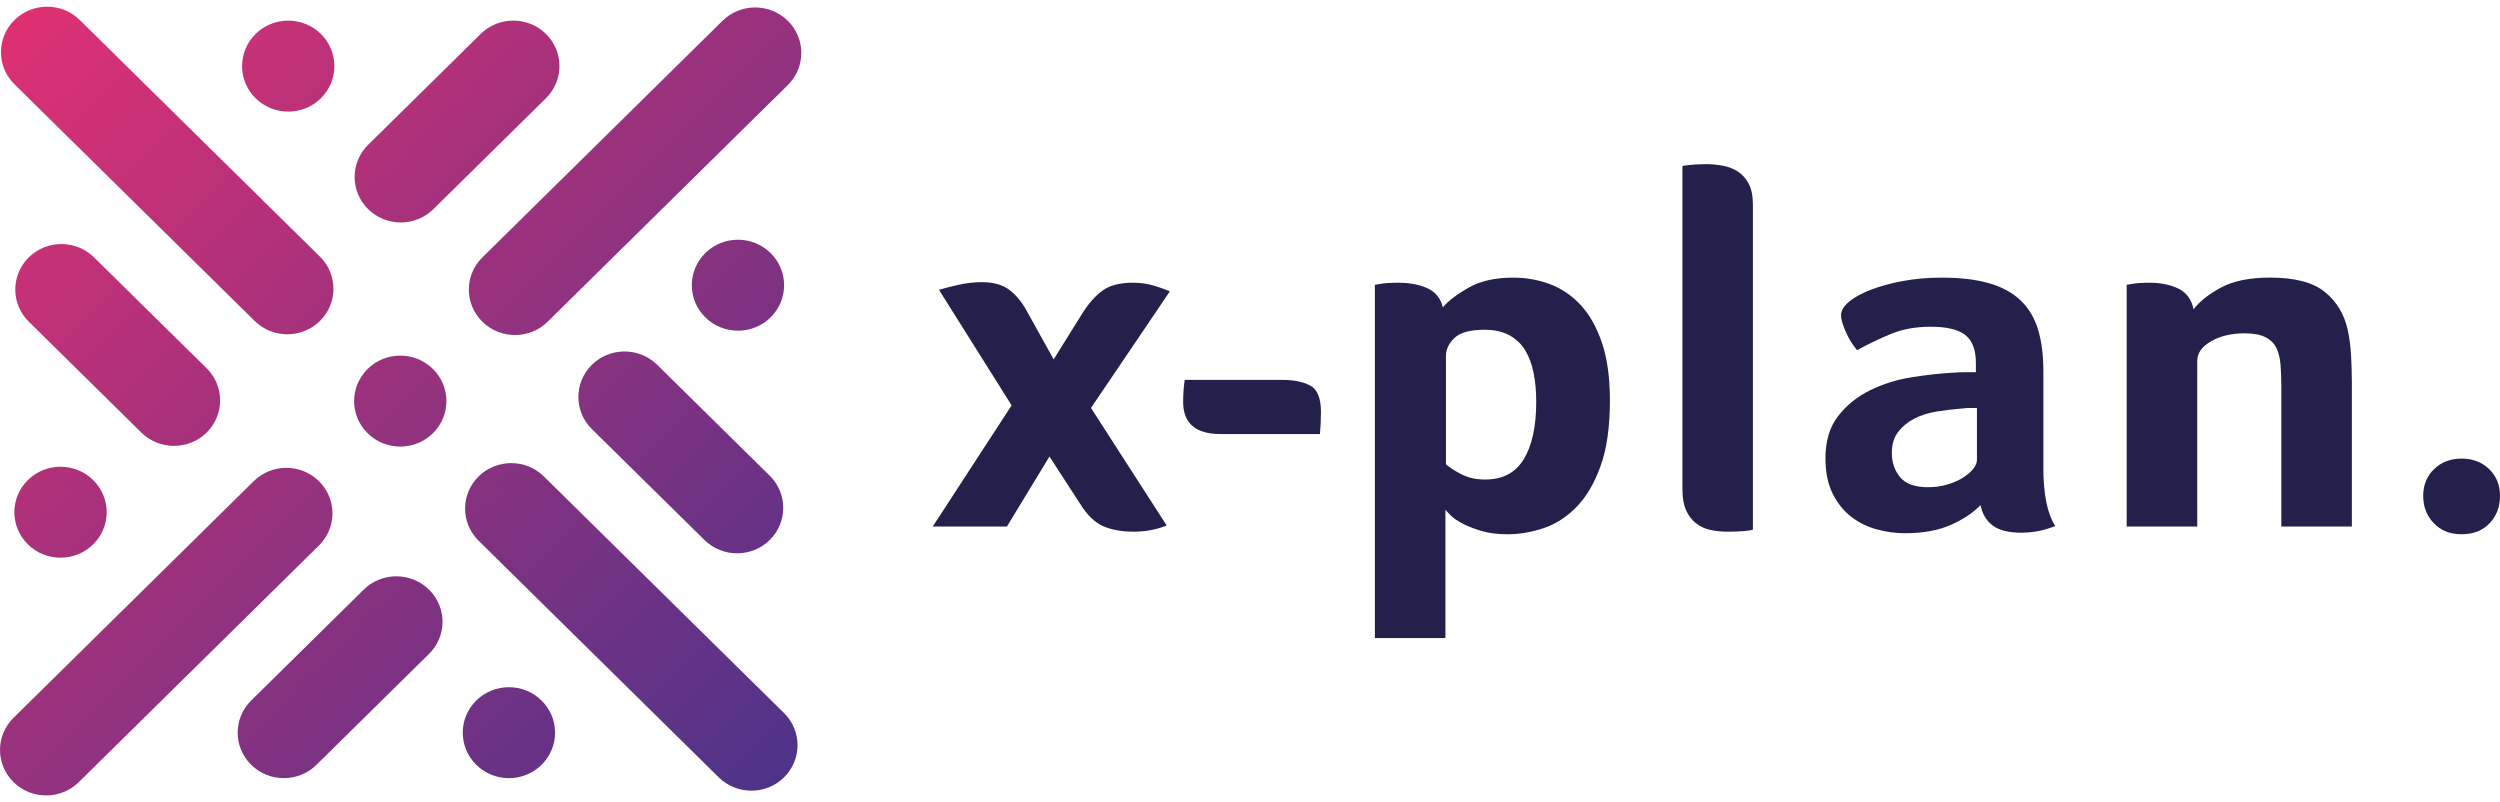
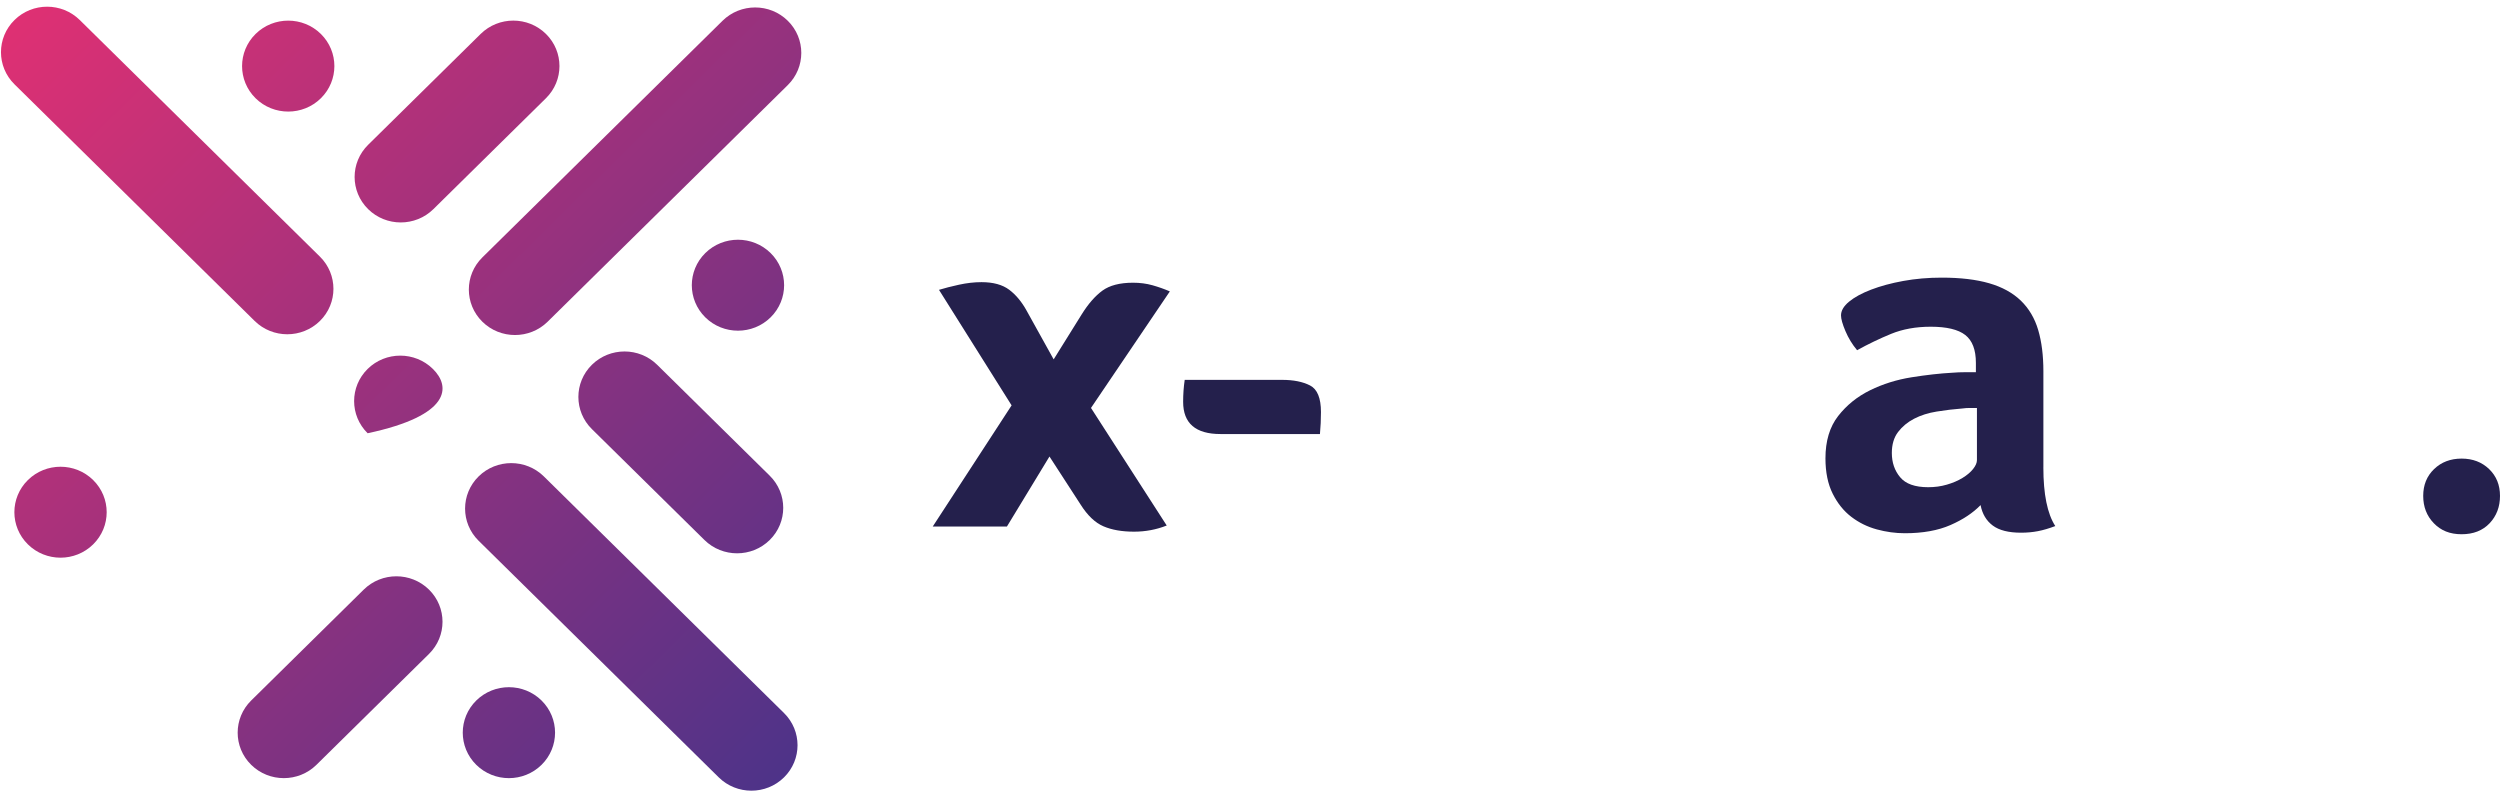
<svg xmlns="http://www.w3.org/2000/svg" width="187" height="60" viewBox="0 0 187 60" fill="none">
  <g clip-path="url(#clip0_149_1055)">
    <path d="M78.812 26.884L80.908 23.519C81.4 22.729 81.917 22.137 82.46 21.74C83.003 21.345 83.767 21.147 84.749 21.147C85.267 21.147 85.75 21.21 86.204 21.337C86.656 21.465 87.091 21.617 87.504 21.797L81.606 30.514L87.271 39.309C86.495 39.616 85.68 39.769 84.826 39.769C83.92 39.769 83.158 39.635 82.537 39.367C81.915 39.1 81.347 38.559 80.829 37.741L78.5 34.147L75.318 39.384H69.769L75.668 30.322L70.236 21.68C70.65 21.552 71.148 21.425 71.729 21.297C72.311 21.17 72.875 21.105 73.418 21.105C74.298 21.105 74.99 21.297 75.495 21.678C75.999 22.06 76.432 22.583 76.795 23.245L78.812 26.878V26.884Z" fill="#24204C" />
    <path d="M91.293 32.466C89.43 32.466 88.499 31.664 88.499 30.058C88.499 29.498 88.537 28.949 88.616 28.414H95.898C96.753 28.414 97.451 28.554 97.994 28.834C98.537 29.114 98.808 29.779 98.808 30.823C98.808 31.104 98.802 31.377 98.789 31.645C98.776 31.912 98.757 32.186 98.732 32.466H91.295H91.293Z" fill="#24204C" />
-     <path d="M107.925 22.984C108.337 22.499 108.983 22.008 109.86 21.513C110.736 21.015 111.845 20.767 113.185 20.767C114.14 20.767 115.05 20.925 115.913 21.245C116.777 21.565 117.544 22.081 118.215 22.794C118.885 23.509 119.42 24.451 119.821 25.624C120.219 26.796 120.421 28.236 120.421 29.944C120.421 31.931 120.19 33.57 119.725 34.857C119.261 36.145 118.662 37.164 117.926 37.917C117.192 38.669 116.371 39.198 115.47 39.503C114.566 39.808 113.665 39.963 112.761 39.963C112.012 39.963 111.361 39.879 110.808 39.714C110.252 39.549 109.783 39.365 109.395 39.16C109.009 38.958 108.712 38.753 108.506 38.548C108.3 38.345 108.171 38.203 108.118 38.128V47.725H102.841V21.302C102.97 21.276 103.127 21.251 103.309 21.224C103.466 21.199 103.649 21.18 103.857 21.168C104.064 21.155 104.313 21.149 104.599 21.149C105.458 21.149 106.19 21.289 106.788 21.569C107.388 21.849 107.766 22.321 107.923 22.984H107.925ZM114.91 30.056C114.91 29.291 114.846 28.579 114.717 27.916C114.588 27.254 114.375 26.681 114.081 26.196C113.784 25.711 113.385 25.335 112.884 25.068C112.382 24.8 111.773 24.666 111.052 24.666C109.972 24.666 109.219 24.871 108.795 25.279C108.37 25.686 108.158 26.134 108.158 26.616V34.721C108.364 34.926 108.729 35.169 109.257 35.449C109.785 35.729 110.394 35.869 111.09 35.869C112.403 35.869 113.366 35.359 113.983 34.339C114.6 33.319 114.91 31.891 114.91 30.056Z" fill="#24204C" />
-     <path d="M131.122 39.616C130.993 39.666 130.747 39.704 130.386 39.731C130.023 39.756 129.622 39.769 129.183 39.769C128.744 39.769 128.322 39.723 127.921 39.635C127.52 39.545 127.164 39.38 126.854 39.137C126.545 38.895 126.299 38.571 126.116 38.163C125.936 37.756 125.845 37.233 125.845 36.596V12.432C125.845 12.407 126.038 12.375 126.426 12.335C126.814 12.298 127.215 12.279 127.629 12.279C128.042 12.279 128.456 12.317 128.869 12.394C129.283 12.469 129.658 12.618 129.994 12.833C130.329 13.05 130.6 13.355 130.808 13.75C131.016 14.145 131.118 14.662 131.118 15.299V39.616H131.122Z" fill="#24204C" />
    <path d="M152.843 34.951C152.843 36.966 153.14 38.431 153.736 39.349C153.269 39.526 152.836 39.654 152.436 39.731C152.035 39.808 151.615 39.846 151.173 39.846C150.242 39.846 149.538 39.668 149.059 39.311C148.579 38.953 148.276 38.446 148.147 37.781C147.578 38.368 146.827 38.866 145.896 39.273C144.965 39.681 143.826 39.886 142.481 39.886C141.783 39.886 141.083 39.789 140.385 39.599C139.687 39.409 139.053 39.098 138.485 38.665C137.916 38.232 137.45 37.656 137.087 36.93C136.724 36.207 136.544 35.323 136.544 34.282C136.544 32.987 136.86 31.933 137.494 31.118C138.128 30.305 138.924 29.663 139.88 29.193C140.837 28.723 141.872 28.399 142.986 28.221C144.097 28.044 145.12 27.929 146.051 27.879C146.361 27.854 146.666 27.841 146.963 27.841H147.797V27.145C147.797 26.165 147.531 25.469 147.001 25.057C146.471 24.645 145.61 24.439 144.422 24.439C143.308 24.439 142.32 24.618 141.452 24.974C140.585 25.331 139.738 25.738 138.911 26.196C138.548 25.764 138.258 25.285 138.037 24.762C137.816 24.24 137.708 23.851 137.708 23.596C137.708 23.239 137.908 22.896 138.311 22.564C138.712 22.234 139.261 21.933 139.961 21.665C140.659 21.398 141.461 21.18 142.366 21.015C143.272 20.85 144.229 20.767 145.238 20.767C146.636 20.767 147.82 20.907 148.789 21.187C149.759 21.467 150.548 21.901 151.157 22.486C151.763 23.074 152.198 23.805 152.457 24.685C152.716 25.565 152.845 26.591 152.845 27.764V34.951H152.843ZM147.875 30.516H147.332C147.152 30.516 146.969 30.529 146.789 30.554C146.142 30.604 145.501 30.681 144.867 30.784C144.233 30.886 143.671 31.064 143.179 31.319C142.687 31.574 142.286 31.906 141.976 32.314C141.666 32.721 141.509 33.246 141.509 33.881C141.509 34.594 141.715 35.2 142.131 35.697C142.545 36.195 143.242 36.443 144.227 36.443C144.719 36.443 145.183 36.381 145.625 36.251C146.064 36.124 146.452 35.959 146.789 35.754C147.124 35.551 147.391 35.327 147.584 35.085C147.777 34.843 147.875 34.621 147.875 34.416V30.516Z" fill="#24204C" />
-     <path d="M164.352 39.386H159.075V21.302C159.204 21.276 159.357 21.251 159.537 21.224C159.692 21.199 159.87 21.18 160.076 21.168C160.282 21.155 160.526 21.149 160.808 21.149C161.629 21.149 162.341 21.295 162.944 21.588C163.546 21.88 163.926 22.397 164.081 23.137C164.522 22.551 165.203 22.008 166.126 21.511C167.046 21.013 168.272 20.764 169.806 20.764C171.649 20.764 173.011 21.122 173.893 21.834C174.776 22.549 175.346 23.492 175.607 24.664C175.737 25.252 175.821 25.887 175.86 26.577C175.898 27.264 175.919 27.941 175.919 28.604V39.386H170.642V28.834C170.642 28.274 170.622 27.751 170.582 27.266C170.544 26.781 170.44 26.368 170.27 26.023C170.101 25.678 169.827 25.41 169.449 25.22C169.072 25.028 168.546 24.934 167.869 24.934C166.906 24.934 166.079 25.132 165.39 25.527C164.7 25.922 164.354 26.414 164.354 26.999V39.386H164.352Z" fill="#24204C" />
    <path d="M187 37.093C187 37.908 186.741 38.592 186.224 39.139C185.706 39.687 185.008 39.961 184.128 39.961C183.248 39.961 182.582 39.687 182.051 39.139C181.521 38.592 181.256 37.911 181.256 37.093C181.256 36.276 181.527 35.609 182.07 35.087C182.613 34.565 183.299 34.303 184.128 34.303C184.957 34.303 185.642 34.565 186.185 35.087C186.728 35.609 187 36.278 187 37.093Z" fill="#24204C" />
    <path d="M19.118 2.539C17.77 3.868 17.77 6.021 19.118 7.35C20.467 8.678 22.652 8.678 24.001 7.35C25.349 6.021 25.349 3.868 24.001 2.539C22.652 1.211 20.467 1.211 19.118 2.539Z" fill="url(#paint0_linear_149_1055)" />
-     <path d="M27.499 27.597C26.151 28.925 26.151 31.079 27.499 32.407C28.847 33.736 31.033 33.736 32.381 32.407C33.73 31.079 33.73 28.925 32.381 27.597C31.033 26.269 28.847 26.269 27.499 27.597Z" fill="url(#paint1_linear_149_1055)" />
-     <path d="M10.572 32.356C11.92 33.684 14.106 33.685 15.454 32.356C16.803 31.028 16.802 28.874 15.454 27.545L7.036 19.252C5.688 17.923 3.502 17.923 2.153 19.251C0.805 20.579 0.806 22.733 2.154 24.062L10.572 32.356Z" fill="url(#paint2_linear_149_1055)" />
+     <path d="M27.499 27.597C26.151 28.925 26.151 31.079 27.499 32.407C33.73 31.079 33.73 28.925 32.381 27.597C31.033 26.269 28.847 26.269 27.499 27.597Z" fill="url(#paint1_linear_149_1055)" />
    <path d="M27.537 10.831C26.188 12.16 26.188 14.314 27.536 15.643C28.884 16.971 31.07 16.971 32.419 15.642L40.836 7.348C42.185 6.019 42.185 3.865 40.837 2.537C39.489 1.209 37.303 1.209 35.954 2.538L27.537 10.831Z" fill="url(#paint3_linear_149_1055)" />
    <path d="M49.157 27.287C47.808 25.958 45.622 25.958 44.274 27.286C42.925 28.615 42.926 30.769 44.274 32.097L52.692 40.391C54.04 41.72 56.227 41.72 57.575 40.392C58.923 39.063 58.923 36.91 57.574 35.581L49.157 27.287Z" fill="url(#paint4_linear_149_1055)" />
    <path d="M18.789 52.397C17.441 53.726 17.44 55.88 18.788 57.208C20.137 58.537 22.323 58.536 23.671 57.208L32.089 48.914C33.437 47.585 33.438 45.431 32.089 44.103C30.741 42.775 28.555 42.775 27.206 44.104L18.789 52.397Z" fill="url(#paint5_linear_149_1055)" />
    <path d="M2.086 40.718C3.434 42.047 5.62 42.047 6.968 40.718C8.317 39.39 8.317 37.236 6.968 35.908C5.62 34.58 3.434 34.58 2.086 35.908C0.738 37.236 0.738 39.39 2.086 40.718Z" fill="url(#paint6_linear_149_1055)" />
    <path d="M57.641 18.928C56.292 17.6 54.107 17.6 52.758 18.928C51.41 20.257 51.41 22.41 52.758 23.739C54.107 25.067 56.292 25.067 57.641 23.739C58.989 22.41 58.989 20.257 57.641 18.928Z" fill="url(#paint7_linear_149_1055)" />
    <path d="M36.081 19.253C34.732 20.582 34.732 22.736 36.08 24.064C37.428 25.392 39.614 25.392 40.963 24.064L58.926 6.365C60.274 5.036 60.275 2.882 58.926 1.554C57.578 0.225 55.392 0.226 54.044 1.555L36.081 19.253Z" fill="url(#paint8_linear_149_1055)" />
    <path d="M19.048 24.007C20.396 25.335 22.582 25.336 23.931 24.008C25.279 22.679 25.278 20.525 23.93 19.196L5.967 1.498C4.619 0.169 2.432 0.169 1.084 1.497C-0.264 2.825 -0.264 4.979 1.085 6.308L19.048 24.007Z" fill="url(#paint9_linear_149_1055)" />
    <path d="M40.682 35.638C39.333 34.309 37.147 34.309 35.799 35.637C34.451 36.965 34.451 39.119 35.8 40.448L53.762 58.147C55.111 59.475 57.297 59.475 58.645 58.147C59.993 56.819 59.993 54.665 58.645 53.336L40.682 35.638Z" fill="url(#paint10_linear_149_1055)" />
-     <path d="M23.857 40.803C25.206 39.474 25.206 37.32 23.858 35.992C22.51 34.663 20.323 34.664 18.975 35.993L1.012 53.691C-0.336 55.02 -0.337 57.174 1.011 58.502C2.36 59.831 4.546 59.83 5.894 58.502L23.857 40.803Z" fill="url(#paint11_linear_149_1055)" />
    <path d="M40.508 57.209C41.856 55.88 41.856 53.727 40.508 52.398C39.159 51.07 36.974 51.07 35.625 52.398C34.277 53.727 34.277 55.88 35.625 57.209C36.974 58.537 39.159 58.537 40.508 57.209Z" fill="url(#paint12_linear_149_1055)" />
  </g>
  <defs>
    <linearGradient id="paint0_linear_149_1055" x1="6.646" y1="-9.748" x2="67.238" y2="51.746" gradientUnits="userSpaceOnUse">
      <stop stop-color="#E63072" />
      <stop offset="1" stop-color="#4B3389" />
    </linearGradient>
    <linearGradient id="paint1_linear_149_1055" x1="-1.878" y1="-1.349" x2="58.712" y2="60.145" gradientUnits="userSpaceOnUse">
      <stop stop-color="#E63072" />
      <stop offset="1" stop-color="#4B3389" />
    </linearGradient>
    <linearGradient id="paint2_linear_149_1055" x1="-10.316" y1="6.965" x2="50.274" y2="68.46" gradientUnits="userSpaceOnUse">
      <stop stop-color="#E63072" />
      <stop offset="1" stop-color="#4B3389" />
    </linearGradient>
    <linearGradient id="paint3_linear_149_1055" x1="10.856" y1="-13.896" x2="71.446" y2="47.599" gradientUnits="userSpaceOnUse">
      <stop stop-color="#E63072" />
      <stop offset="1" stop-color="#4B3389" />
    </linearGradient>
    <linearGradient id="paint4_linear_149_1055" x1="6.667" y1="-9.77" x2="67.258" y2="51.725" gradientUnits="userSpaceOnUse">
      <stop stop-color="#E63072" />
      <stop offset="1" stop-color="#4B3389" />
    </linearGradient>
    <linearGradient id="paint5_linear_149_1055" x1="-14.611" y1="11.197" x2="45.98" y2="72.691" gradientUnits="userSpaceOnUse">
      <stop stop-color="#E63072" />
      <stop offset="1" stop-color="#4B3389" />
    </linearGradient>
    <linearGradient id="paint6_linear_149_1055" x1="-18.803" y1="15.328" x2="41.787" y2="76.822" gradientUnits="userSpaceOnUse">
      <stop stop-color="#E63072" />
      <stop offset="1" stop-color="#4B3389" />
    </linearGradient>
    <linearGradient id="paint7_linear_149_1055" x1="15.148" y1="-18.129" x2="75.739" y2="43.368" gradientUnits="userSpaceOnUse">
      <stop stop-color="#E63072" />
      <stop offset="1" stop-color="#4B3389" />
    </linearGradient>
    <linearGradient id="paint8_linear_149_1055" x1="15.627" y1="-18.597" x2="76.217" y2="42.897" gradientUnits="userSpaceOnUse">
      <stop stop-color="#E63072" />
      <stop offset="1" stop-color="#4B3389" />
    </linearGradient>
    <linearGradient id="paint9_linear_149_1055" x1="-1.841" y1="-1.383" x2="58.749" y2="60.111" gradientUnits="userSpaceOnUse">
      <stop stop-color="#E63072" />
      <stop offset="1" stop-color="#4B3389" />
    </linearGradient>
    <linearGradient id="paint10_linear_149_1055" x1="-1.809" y1="-1.417" x2="58.781" y2="60.077" gradientUnits="userSpaceOnUse">
      <stop stop-color="#E63072" />
      <stop offset="1" stop-color="#4B3389" />
    </linearGradient>
    <linearGradient id="paint11_linear_149_1055" x1="-19.384" y1="15.898" x2="41.207" y2="77.393" gradientUnits="userSpaceOnUse">
      <stop stop-color="#E63072" />
      <stop offset="1" stop-color="#4B3389" />
    </linearGradient>
    <linearGradient id="paint12_linear_149_1055" x1="-10.402" y1="7.05" x2="50.188" y2="68.546" gradientUnits="userSpaceOnUse">
      <stop stop-color="#E63072" />
      <stop offset="1" stop-color="#4B3389" />
    </linearGradient>
    <clipPath id="clip0_149_1055">
      <rect width="187" height="59" fill="white" transform="translate(0 0.5)" />
    </clipPath>
  </defs>
</svg>